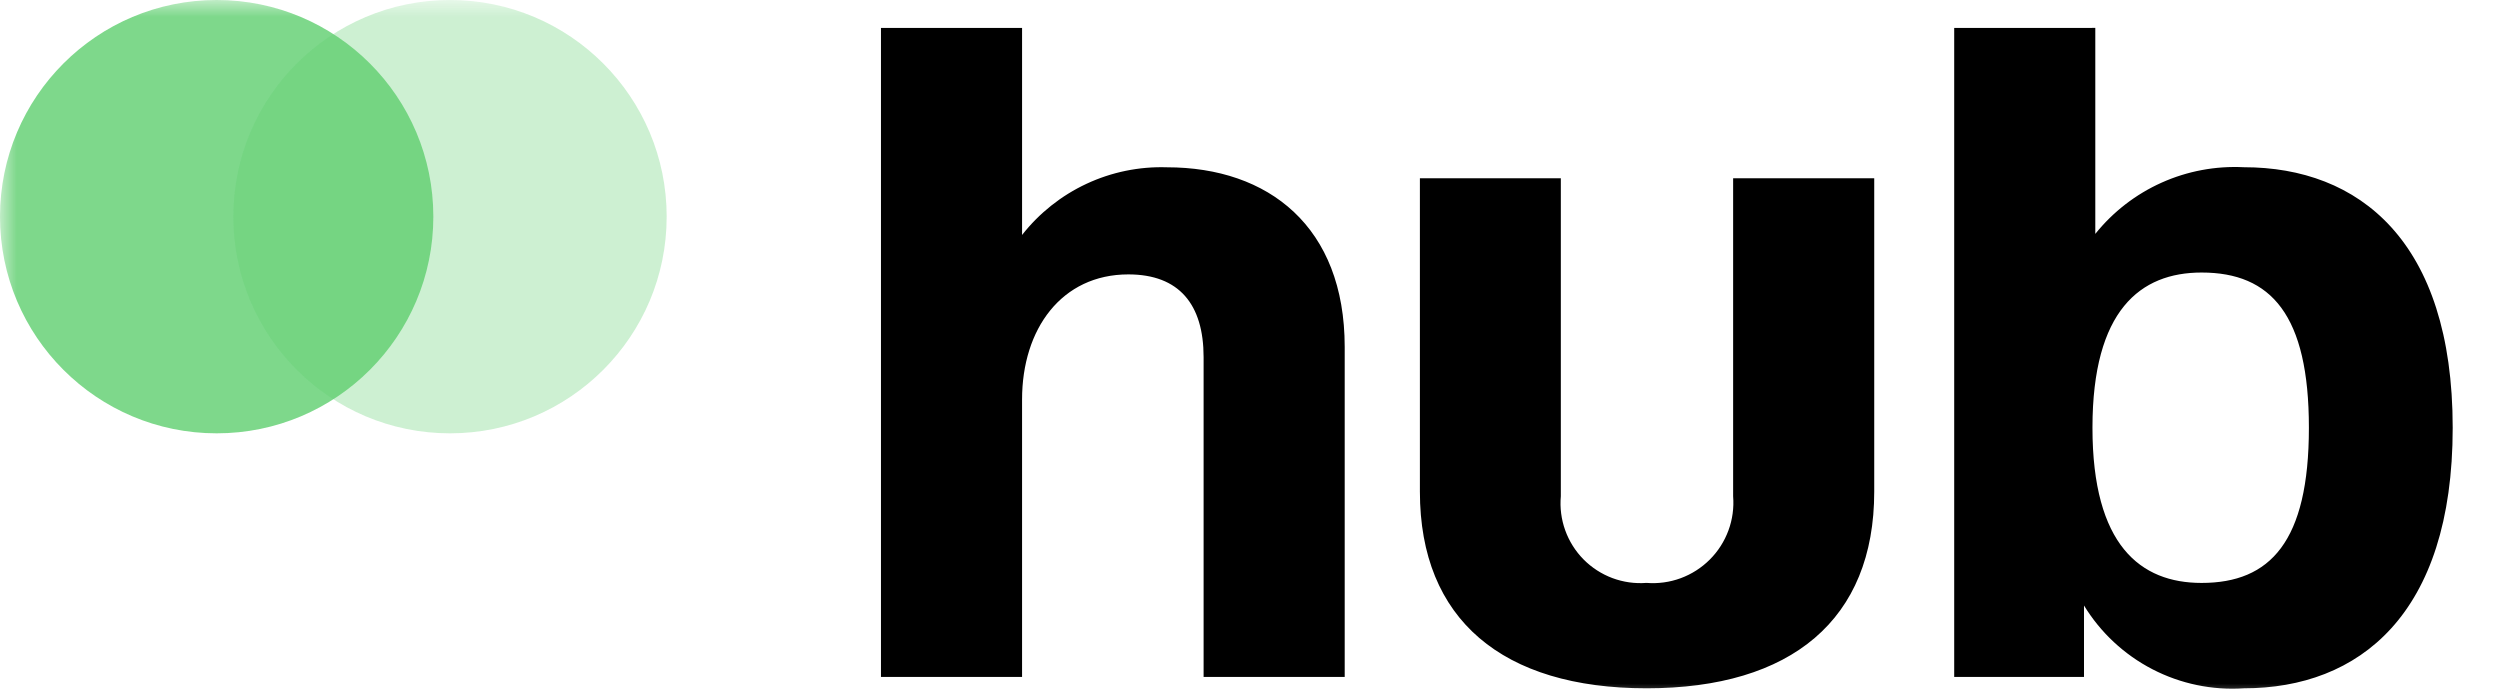
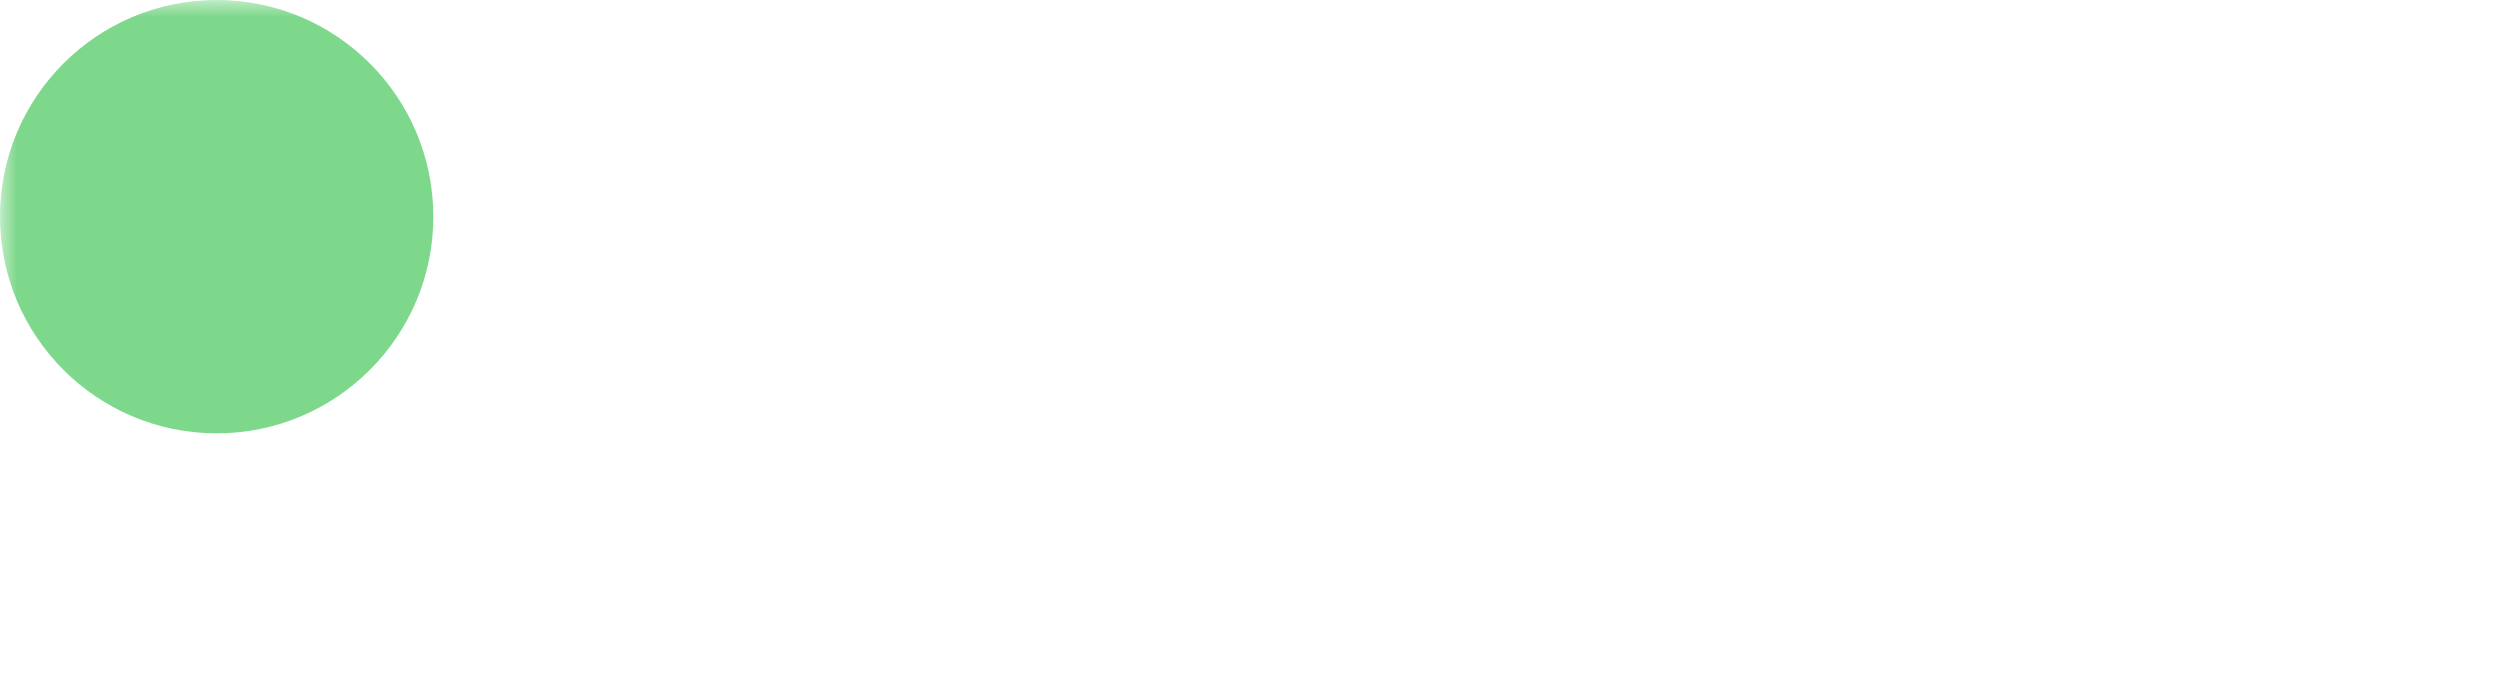
<svg xmlns="http://www.w3.org/2000/svg" fill="none" height="21" viewBox="0 0 75 21" width="75">
  <mask id="a" height="21" maskUnits="userSpaceOnUse" width="75" x="0" y="0">
    <path d="m0 0h75v21h-75z" fill="#c4c4c4" />
  </mask>
  <g mask="url(#a)">
-     <path d="m26.429.839v19.47h4.233v-8.324c0-2.116 1.185-3.753 3.189-3.753 1.524 0 2.257.9 2.257 2.483v9.594h4.233v-9.9c0-3.612-2.286-5.39-5.333-5.39-.833-.027-1.66.143-2.415.496-.755.353-1.416.878-1.931 1.534v-6.21zm22.969 19.81c4.346 0 6.829-2.061 6.829-5.9v-9.4h-4.233v9.538c.028.348-.02.699-.141 1.027s-.311.626-.559.873c-.247.247-.545.438-.873.559-.328.121-.679.169-1.027.141-.347.027-.695-.023-1.021-.144-.326-.122-.621-.313-.866-.56-.244-.247-.432-.545-.55-.873-.118-.327-.163-.676-.132-1.023v-9.538h-4.228v9.4c0 3.839 2.483 5.9 6.8 5.9zm9.228-19.81v19.47h3.894v-2.144c.496.813 1.206 1.474 2.052 1.912.846.438 1.795.636 2.745.572 3.443 0 6.264-2.2 6.264-7.816s-2.822-7.816-6.264-7.816c-.848-.043-1.695.115-2.47.463-.775.348-1.456.874-1.988 1.537v-6.18zm7.421 16.649c-1.834 0-3.273-1.129-3.273-4.656s1.439-4.656 3.273-4.656c2.088 0 3.22 1.273 3.22 4.656 0 3.417-1.16 4.656-3.22 4.656z" fill="#000" />
    <g fill="#61cf70">
      <path d="m6.5 13c3.59 0 6.5-2.91 6.5-6.5 0-3.59-2.91-6.5-6.5-6.5-3.59 0-6.5 2.91-6.5 6.5 0 3.59 2.91 6.5 6.5 6.5z" opacity=".811" />
-       <path d="m13.5 13c3.59 0 6.5-2.91 6.5-6.5 0-3.59-2.91-6.5-6.5-6.5-3.59 0-6.5 2.91-6.5 6.5 0 3.59 2.91 6.5 6.5 6.5z" opacity=".316" />
    </g>
  </g>
</svg>